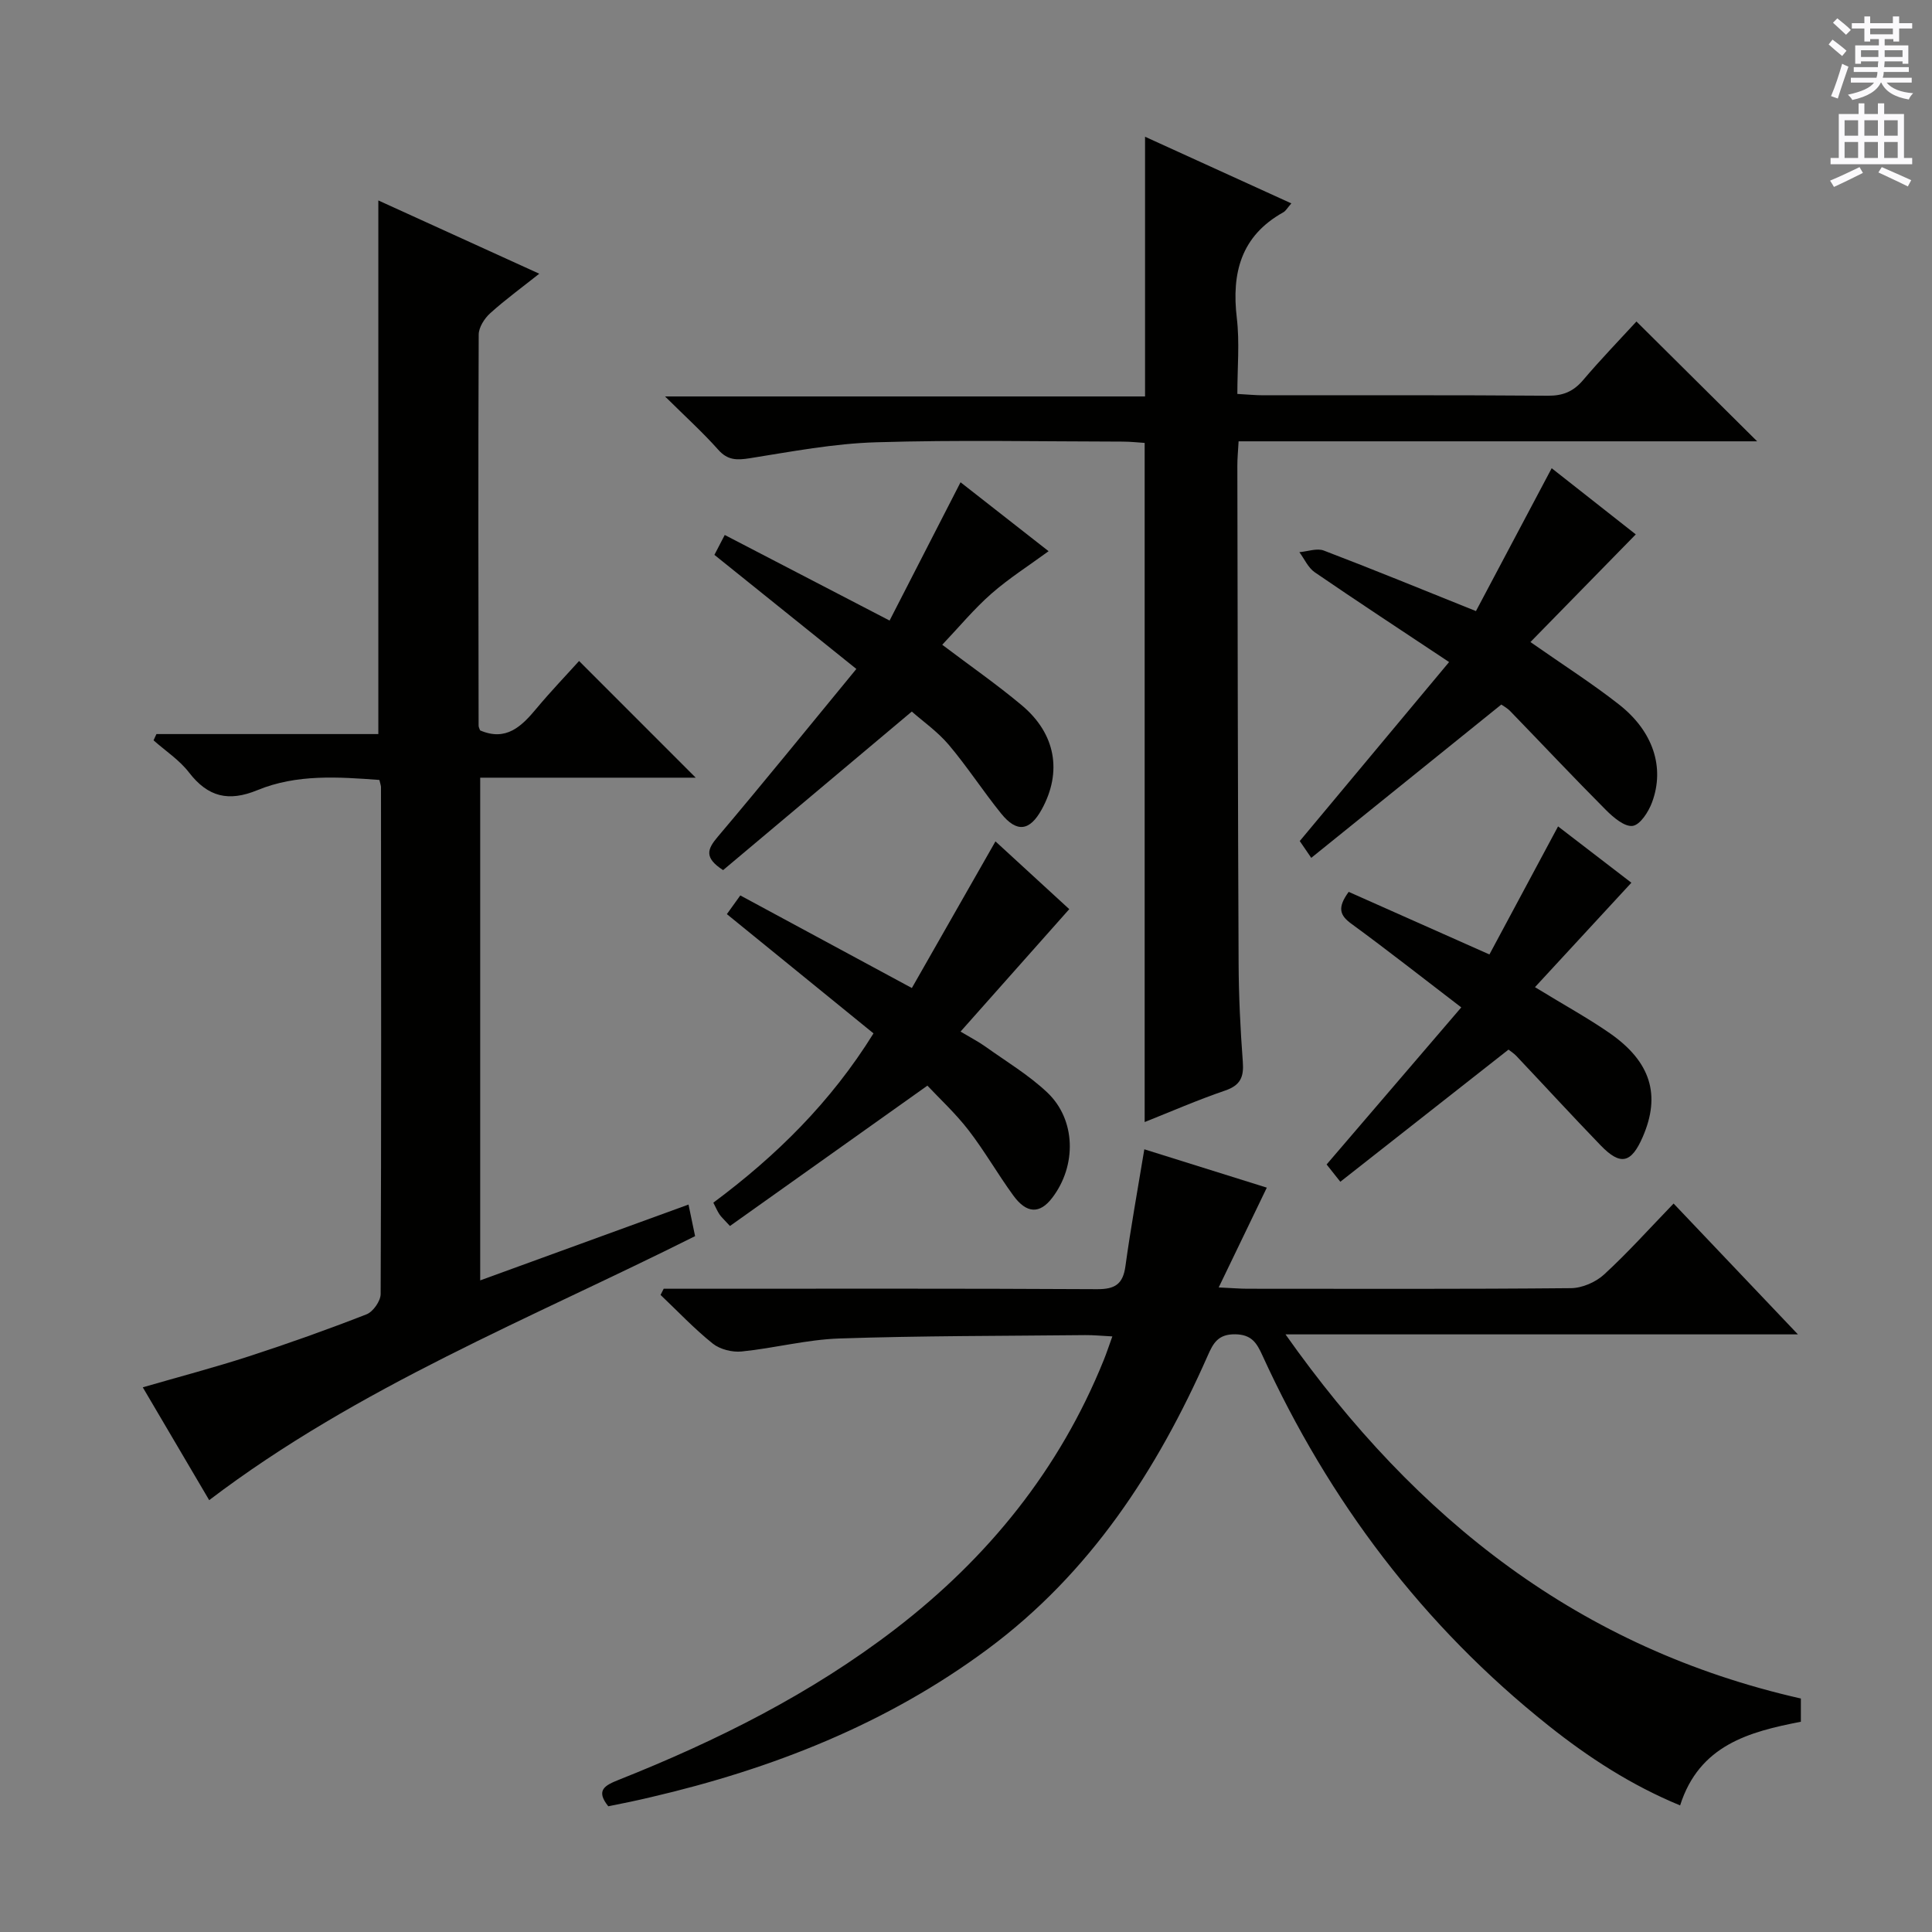
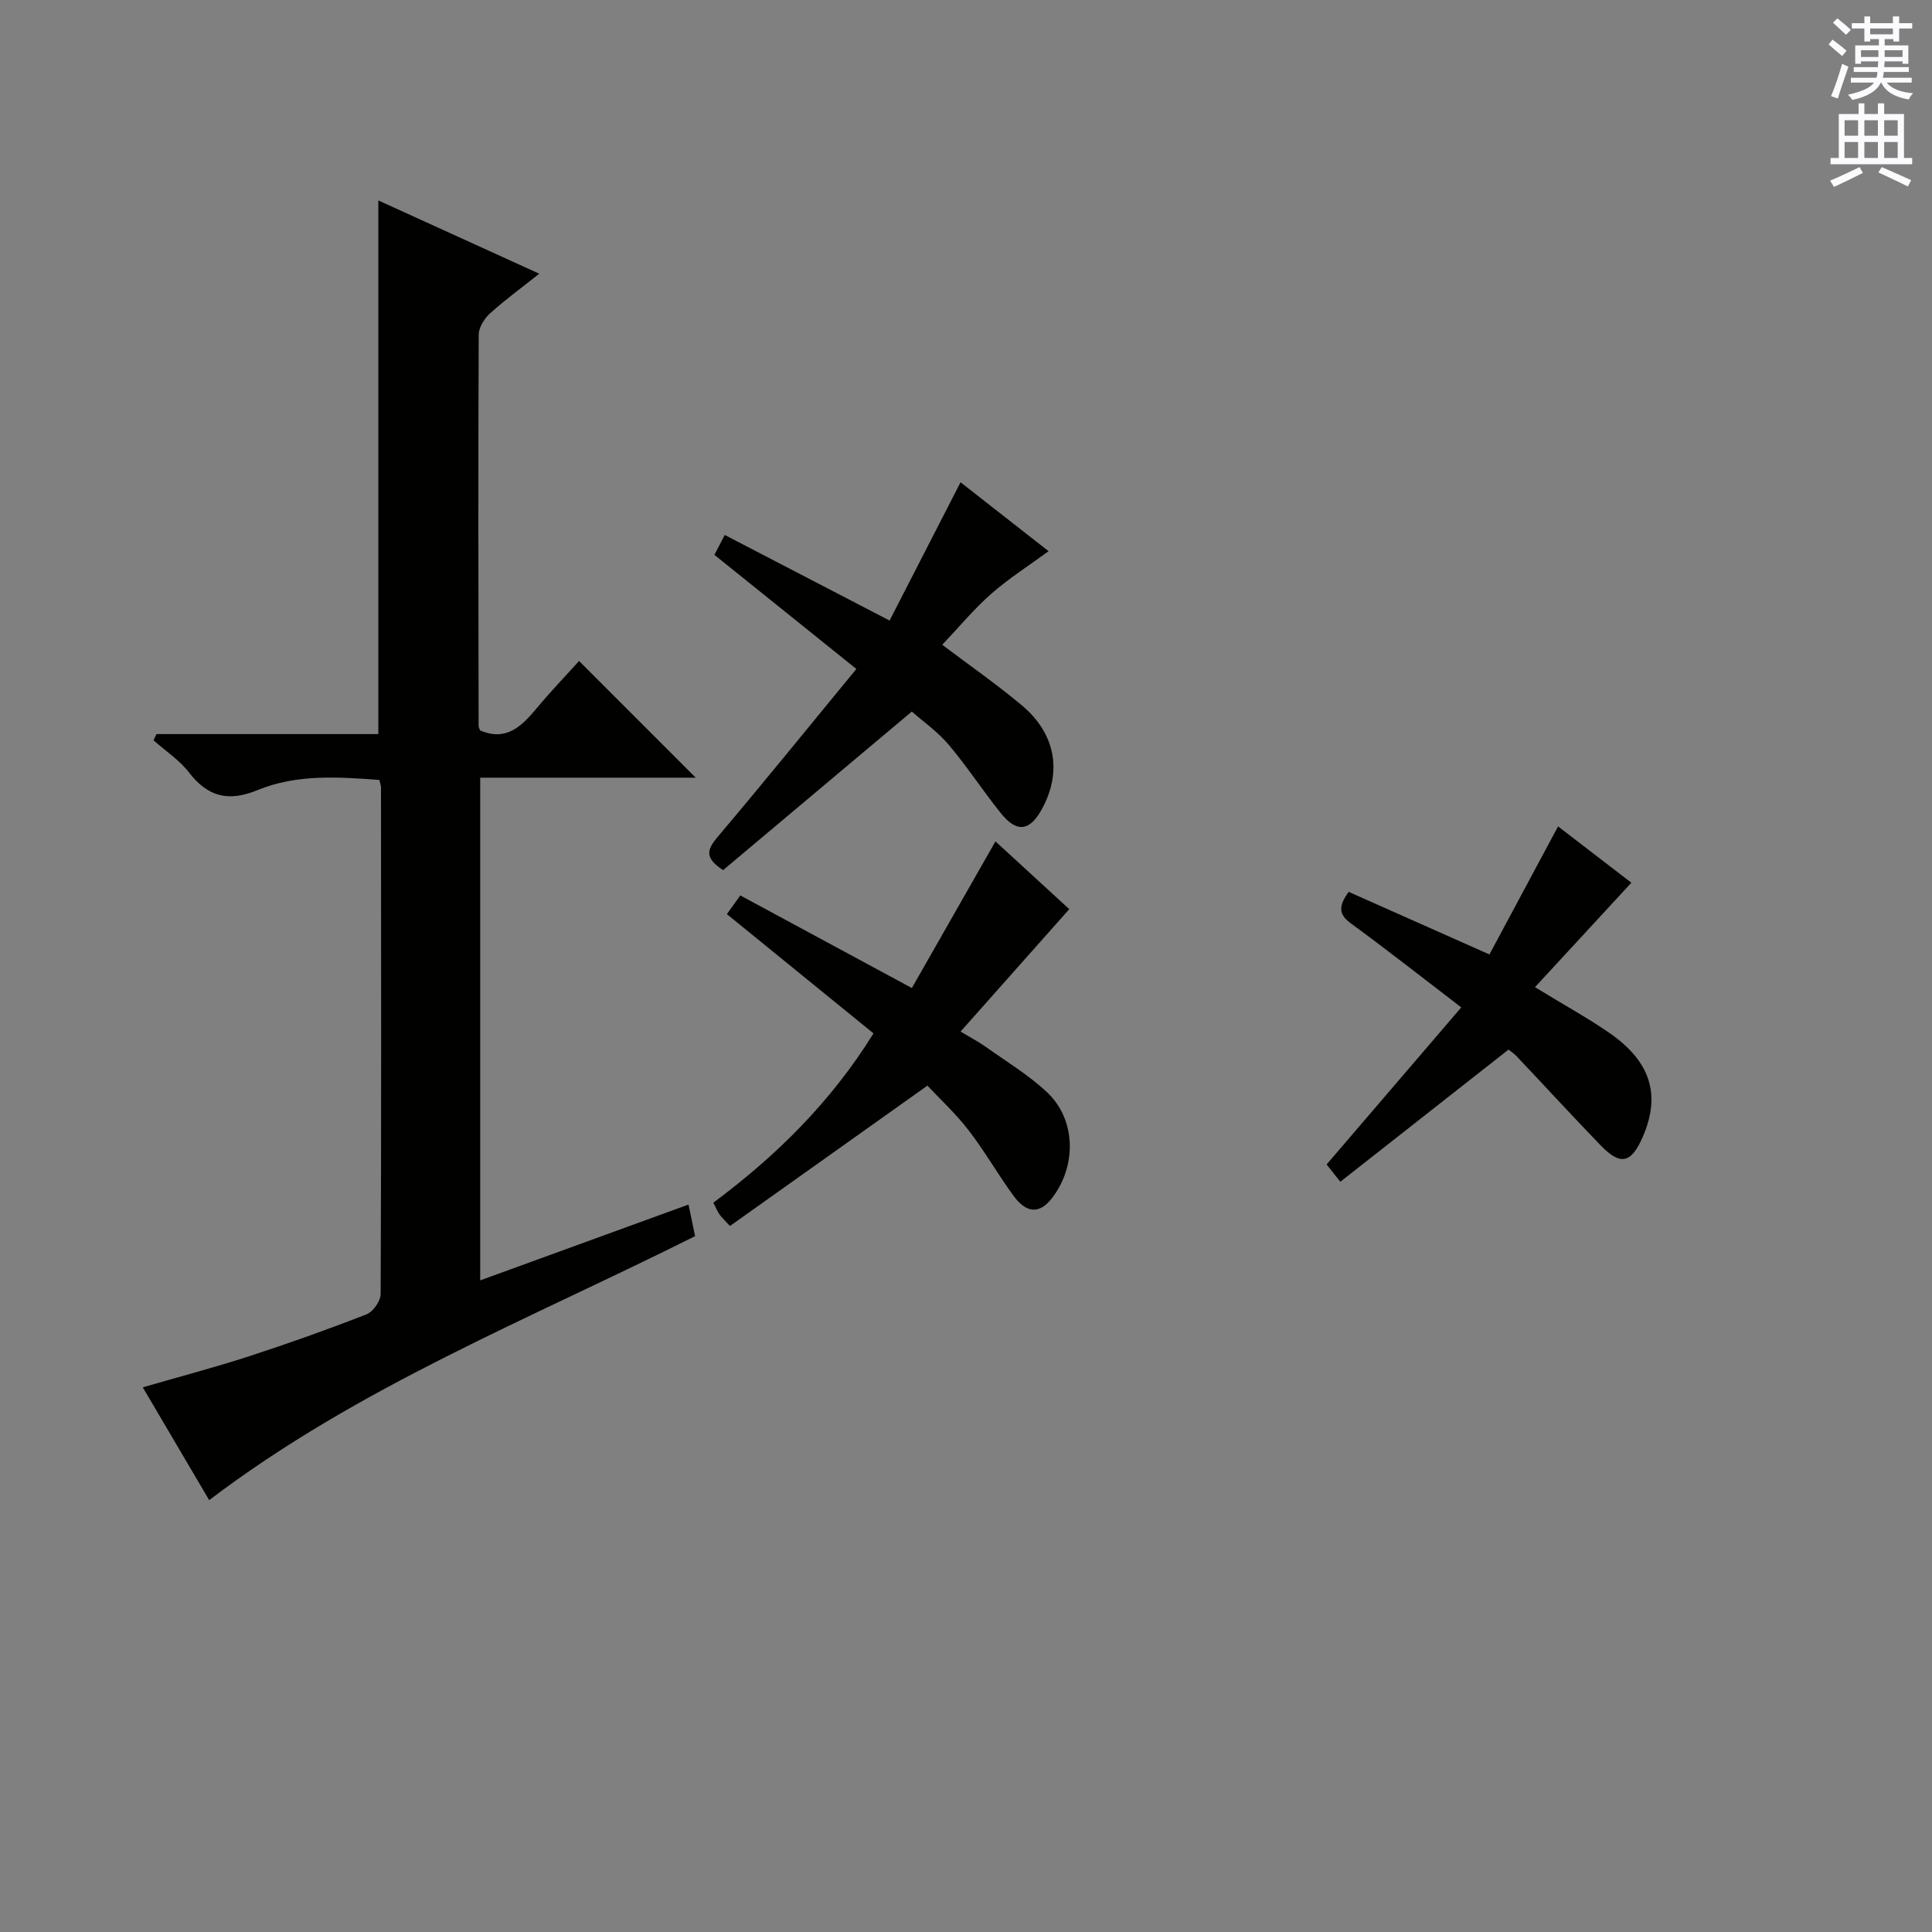
<svg xmlns="http://www.w3.org/2000/svg" enable-background="new 0 0 400 400" viewBox="0 0 400 400">
  <rect x="0" y="0" width="400" height="400" fill="#808080" stroke="none" />
  <g fill="#010100">
-     <path d="m372.85 351.66v4.81c-10.71 2.07-21.03 4.83-25 17.32-10.11-4.17-18.95-9.92-27.22-16.5-26.01-20.69-45.47-46.51-59.26-76.66-1.17-2.57-2.22-4.34-5.66-4.38-3.52-.04-4.53 1.85-5.65 4.39-10.5 23.77-24.36 45.06-45.56 60.78-20.91 15.51-44.59 24.81-69.76 30.67-1.45.34-2.91.67-4.37.98-1.45.31-2.9.59-4.43.9-2.7-3.35-.66-4.35 2.2-5.49 20.32-8.08 39.76-17.8 57.18-31.17 19.27-14.8 34.07-33.09 43.21-55.75.55-1.36 1.01-2.76 1.77-4.87-2.18-.11-3.9-.29-5.62-.27-16.98.18-33.96.13-50.93.7-6.75.23-13.43 2.01-20.19 2.69-1.96.2-4.5-.44-6-1.64-3.83-3.07-7.23-6.68-10.8-10.07.22-.43.44-.85.65-1.28h5.23c28.16 0 56.33-.07 84.49.09 3.73.02 5.37-1.04 5.88-4.77 1.08-7.87 2.51-15.69 3.91-24.19 8.3 2.6 17.04 5.34 25.36 7.94-3.24 6.73-6.41 13.3-9.96 20.66 3.02.14 4.48.27 5.94.27 22.33.01 44.66.09 66.99-.12 2.33-.02 5.13-1.24 6.86-2.83 4.9-4.5 9.35-9.47 14.39-14.69 8.51 8.95 16.6 17.47 25.74 27.09-35.8 0-70.37 0-106.09 0 27.17 38.47 60.93 65.02 106.7 75.39z" />
    <path d="m78.33 41.5c10.9 4.96 21.72 9.89 33.32 15.17-3.64 2.89-7.06 5.38-10.18 8.2-1.18 1.07-2.36 2.92-2.36 4.42-.12 26.99-.06 53.97-.02 80.96 0 .31.19.62.31.97 5.39 2.32 8.58-.82 11.69-4.56 2.98-3.57 6.21-6.93 8.8-9.81 8.21 8.21 16.32 16.33 24.15 24.16-14.07 0-29.13 0-44.62 0v104.08c14.32-5.21 28.58-10.41 43.13-15.7.51 2.45.9 4.36 1.36 6.54-34.09 17.09-69.76 31.2-100.6 54.66-4.42-7.51-8.88-15.08-13.75-23.36 7.56-2.19 14.82-4.1 21.95-6.41 8.21-2.67 16.35-5.57 24.39-8.71 1.35-.53 2.9-2.75 2.91-4.19.15-34.98.1-69.97.07-104.95 0-.32-.14-.65-.33-1.49-8.45-.62-17.1-1.25-25.25 2.11-5.99 2.46-10.25 1.42-14.17-3.66-1.98-2.58-4.87-4.46-7.34-6.65.2-.43.4-.87.6-1.3h45.94c0-37.06 0-73.43 0-110.48z" />
-     <path d="m338.81 66.56c8.38 8.32 16.47 16.35 24.99 24.81-35.8 0-71.46 0-107.36 0-.12 2.15-.27 3.61-.26 5.07.06 34.32.1 68.63.26 102.95.03 6.81.36 13.64.87 20.43.24 3.13-.46 4.87-3.64 5.96-5.77 1.97-11.37 4.42-16.68 6.53 0-46.84 0-93.39 0-140.61-1.15-.07-2.9-.27-4.65-.27-16.99-.02-34-.38-50.97.14-8.74.26-17.45 1.92-26.12 3.3-2.68.42-4.58.46-6.55-1.76-3.17-3.57-6.73-6.79-11.01-11.03h99.38c0-18.23 0-35.92 0-53.77 9.7 4.42 19.87 9.05 30.29 13.8-.8.9-1.14 1.56-1.69 1.86-8.73 4.88-10.71 12.53-9.6 21.88.6 5.05.11 10.23.11 15.71 2.12.11 3.73.28 5.34.28 19.66.02 39.32-.07 58.97.09 3.14.02 5.27-.88 7.27-3.23 3.67-4.32 7.61-8.39 11.05-12.14z" />
    <path d="m180.85 213.95c-10.26-8.34-20.17-16.4-30.36-24.69.97-1.35 1.79-2.5 2.78-3.87 11.65 6.29 23.01 12.42 35.52 19.17 5.8-10.18 11.49-20.16 17.31-30.36 5.12 4.7 10.46 9.6 15.28 14.03-7.5 8.44-14.73 16.59-22.51 25.35 2.24 1.34 3.79 2.13 5.18 3.13 4.31 3.08 8.93 5.85 12.76 9.46 5.97 5.63 6.14 15.17 1.03 21.84-2.56 3.35-5.28 3.3-8.05-.5-3.23-4.43-5.95-9.23-9.3-13.56-2.72-3.51-6.03-6.56-8.48-9.18-13.99 9.94-27.44 19.5-40.88 29.06-1.31-1.44-1.82-1.87-2.17-2.41-.44-.66-.75-1.4-1.27-2.42 13.03-9.69 24.33-20.82 33.16-35.05z" />
-     <path d="m310.83 145.87c-13.19 10.64-26.12 21.07-39.35 31.74-1.19-1.75-2-2.93-2.38-3.48 10.3-12.34 20.27-24.3 30.92-37.06-9.98-6.64-18.97-12.52-27.82-18.59-1.37-.94-2.13-2.75-3.18-4.16 1.7-.14 3.63-.88 5.07-.33 10.22 3.9 20.34 8.05 31.49 12.53 5.03-9.49 10.28-19.39 15.68-29.58 5.95 4.69 12.15 9.56 17.41 13.7-7.31 7.47-14.44 14.76-21.81 22.29 6.77 4.74 12.77 8.56 18.34 12.93 7.07 5.54 9.52 13.03 6.84 20.25-.72 1.95-2.44 4.65-4.01 4.88-1.67.24-4-1.75-5.53-3.28-6.68-6.7-13.16-13.6-19.75-20.4-.64-.69-1.52-1.16-1.92-1.44z" />
    <path d="m188.78 147.32c-13.4 11.26-26.35 22.14-39.07 32.83-4-2.59-3.26-4.36-1.11-6.9 9.54-11.28 18.84-22.76 28.7-34.75-10.24-8.23-19.67-15.81-29.39-23.62.59-1.14 1.24-2.39 2.14-4.12 11.26 5.84 22.24 11.54 34.13 17.72 4.91-9.56 9.72-18.95 14.69-28.63 5.94 4.65 12.08 9.46 18.23 14.27-4.08 2.99-8.22 5.61-11.86 8.81-3.6 3.16-6.69 6.91-10.16 10.56 5.72 4.33 11.3 8.2 16.49 12.55 7.03 5.9 8.36 13.8 4.12 21.52-2.48 4.51-5.16 4.9-8.41.88-3.76-4.65-7.02-9.71-10.87-14.26-2.33-2.74-5.37-4.86-7.63-6.86z" />
    <path d="m322.58 171.1c5.75 4.42 11.55 8.87 15.18 11.66-6.42 6.95-13 14.08-19.96 21.62 6.24 3.82 11.04 6.44 15.5 9.54 8.51 5.93 10.57 12.82 6.81 21.47-2.38 5.48-4.61 6-8.73 1.73-5.88-6.09-11.61-12.33-17.43-18.49-.55-.58-1.26-1.02-1.63-1.32-11.68 9.18-23.13 18.17-34.82 27.36-1.39-1.76-2.29-2.88-2.84-3.58 9.28-10.83 18.36-21.41 27.88-32.52-8.03-6.14-15.3-11.87-22.76-17.32-2.38-1.74-2.96-3.29-.55-6.6 9.27 4.12 18.74 8.33 29.14 12.96 4.51-8.39 9.32-17.39 14.21-26.51z" />
  </g>
  <path d="m378.6 9.2.8-1c.9.7 1.9 1.4 2.9 2.3l-.9 1.1c-1.1-.9-2-1.7-2.8-2.4zm.5 10.7c.9-2.1 1.6-4.3 2.3-6.7.4.2.8.4 1.3.6-.7 2.1-1.5 4.3-2.2 6.6zm.4-15.2.9-.9c1 .8 2 1.6 2.8 2.4l-1 1c-1-.9-1.9-1.8-2.7-2.5zm12.5-1.3h1.2v1.4h2.7v1.1h-2.7v2.7h-1.2v-.5h-1.8v1.3h4.9v3.8h-1.2v-.5h-3.7c0 .4-.1.9-.1 1.2h5.1v1h-5.2c0 .5-.1.9-.2 1.2h6v1h-5.2c1.1 1.3 2.9 2 5.5 2.2-.4.4-.7.8-.9 1.3-2.9-.5-4.8-1.6-5.7-3.5h-.1c-.8 1.7-2.7 2.9-5.9 3.6-.2-.4-.6-.8-.9-1.1 2.8-.6 4.6-1.4 5.4-2.5h-4.8v-1h5.3c.1-.3.2-.7.2-1.2h-4.9v-1h5c0-.4 0-.8.1-1.2h-3.6v.5h-1.2v-3.8h4.9v-1.3h-1.8v.5h-1.2v-2.7h-2.6v-1.1h2.6v-1.4h1.2v1.4h4.7v-1.4zm-6.7 8.4h3.6c0-.4 0-.9 0-1.4h-3.6zm1.9-4.7h4.7v-1.2h-4.7zm6.7 3.3h-3.7v1.4h3.7z" fill="#fbfafc" />
  <path d="m384.7 21.4h1.3v2.2h2.8v-2.2h1.3v2.2h4.1v9.1h1.7v1.3h-16.9v-1.3h1.7v-9.1h4.1v-2.2zm.3 13.2.7 1.2c-1.8.9-3.8 1.9-6 2.9-.2-.4-.5-.8-.8-1.3 2.4-1 4.4-2 6.1-2.8zm-3.1-6.5h2.8v-3.2h-2.8zm0 4.6h2.8v-3.3h-2.8zm4.1-4.6h2.8v-3.2h-2.8zm0 4.6h2.8v-3.3h-2.8zm3.6 1.9c2.1.9 4.1 1.8 6.1 2.7l-.7 1.3c-2.2-1.1-4.2-2-6.1-2.9zm3.3-9.7h-2.8v3.2h2.8zm-2.8 7.8h2.8v-3.3h-2.8z" fill="#fbfafc" />
</svg>